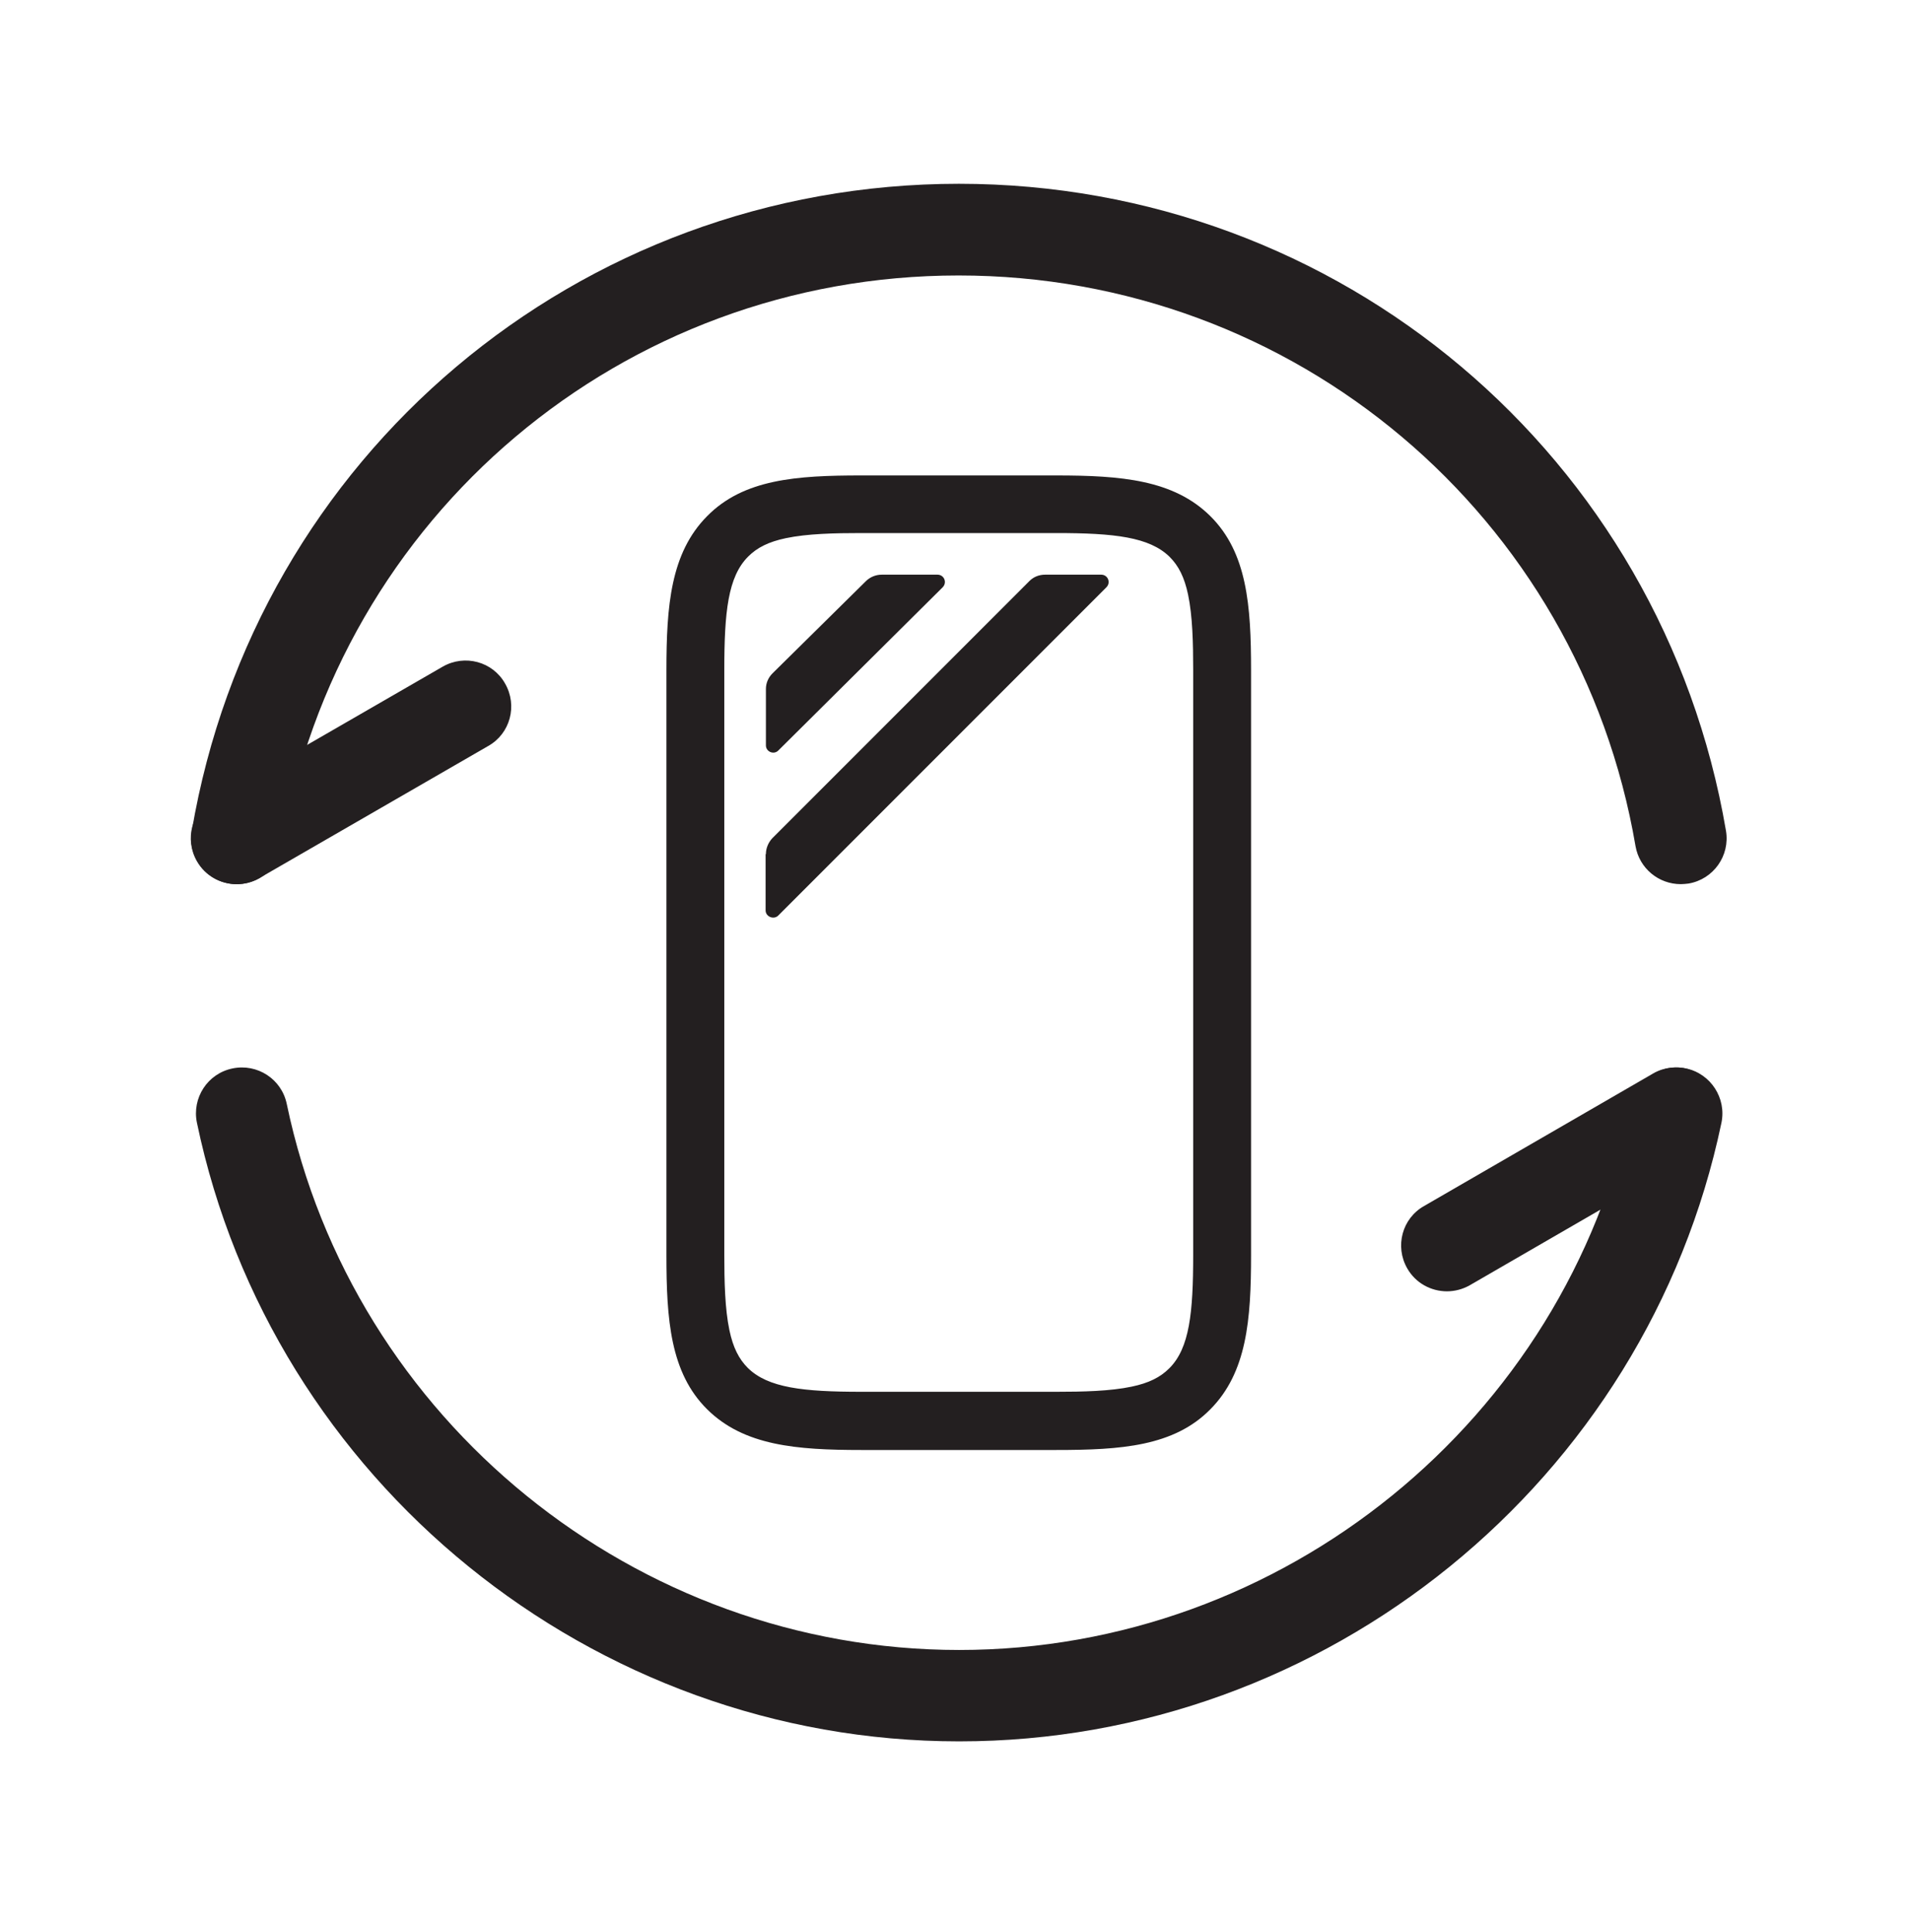
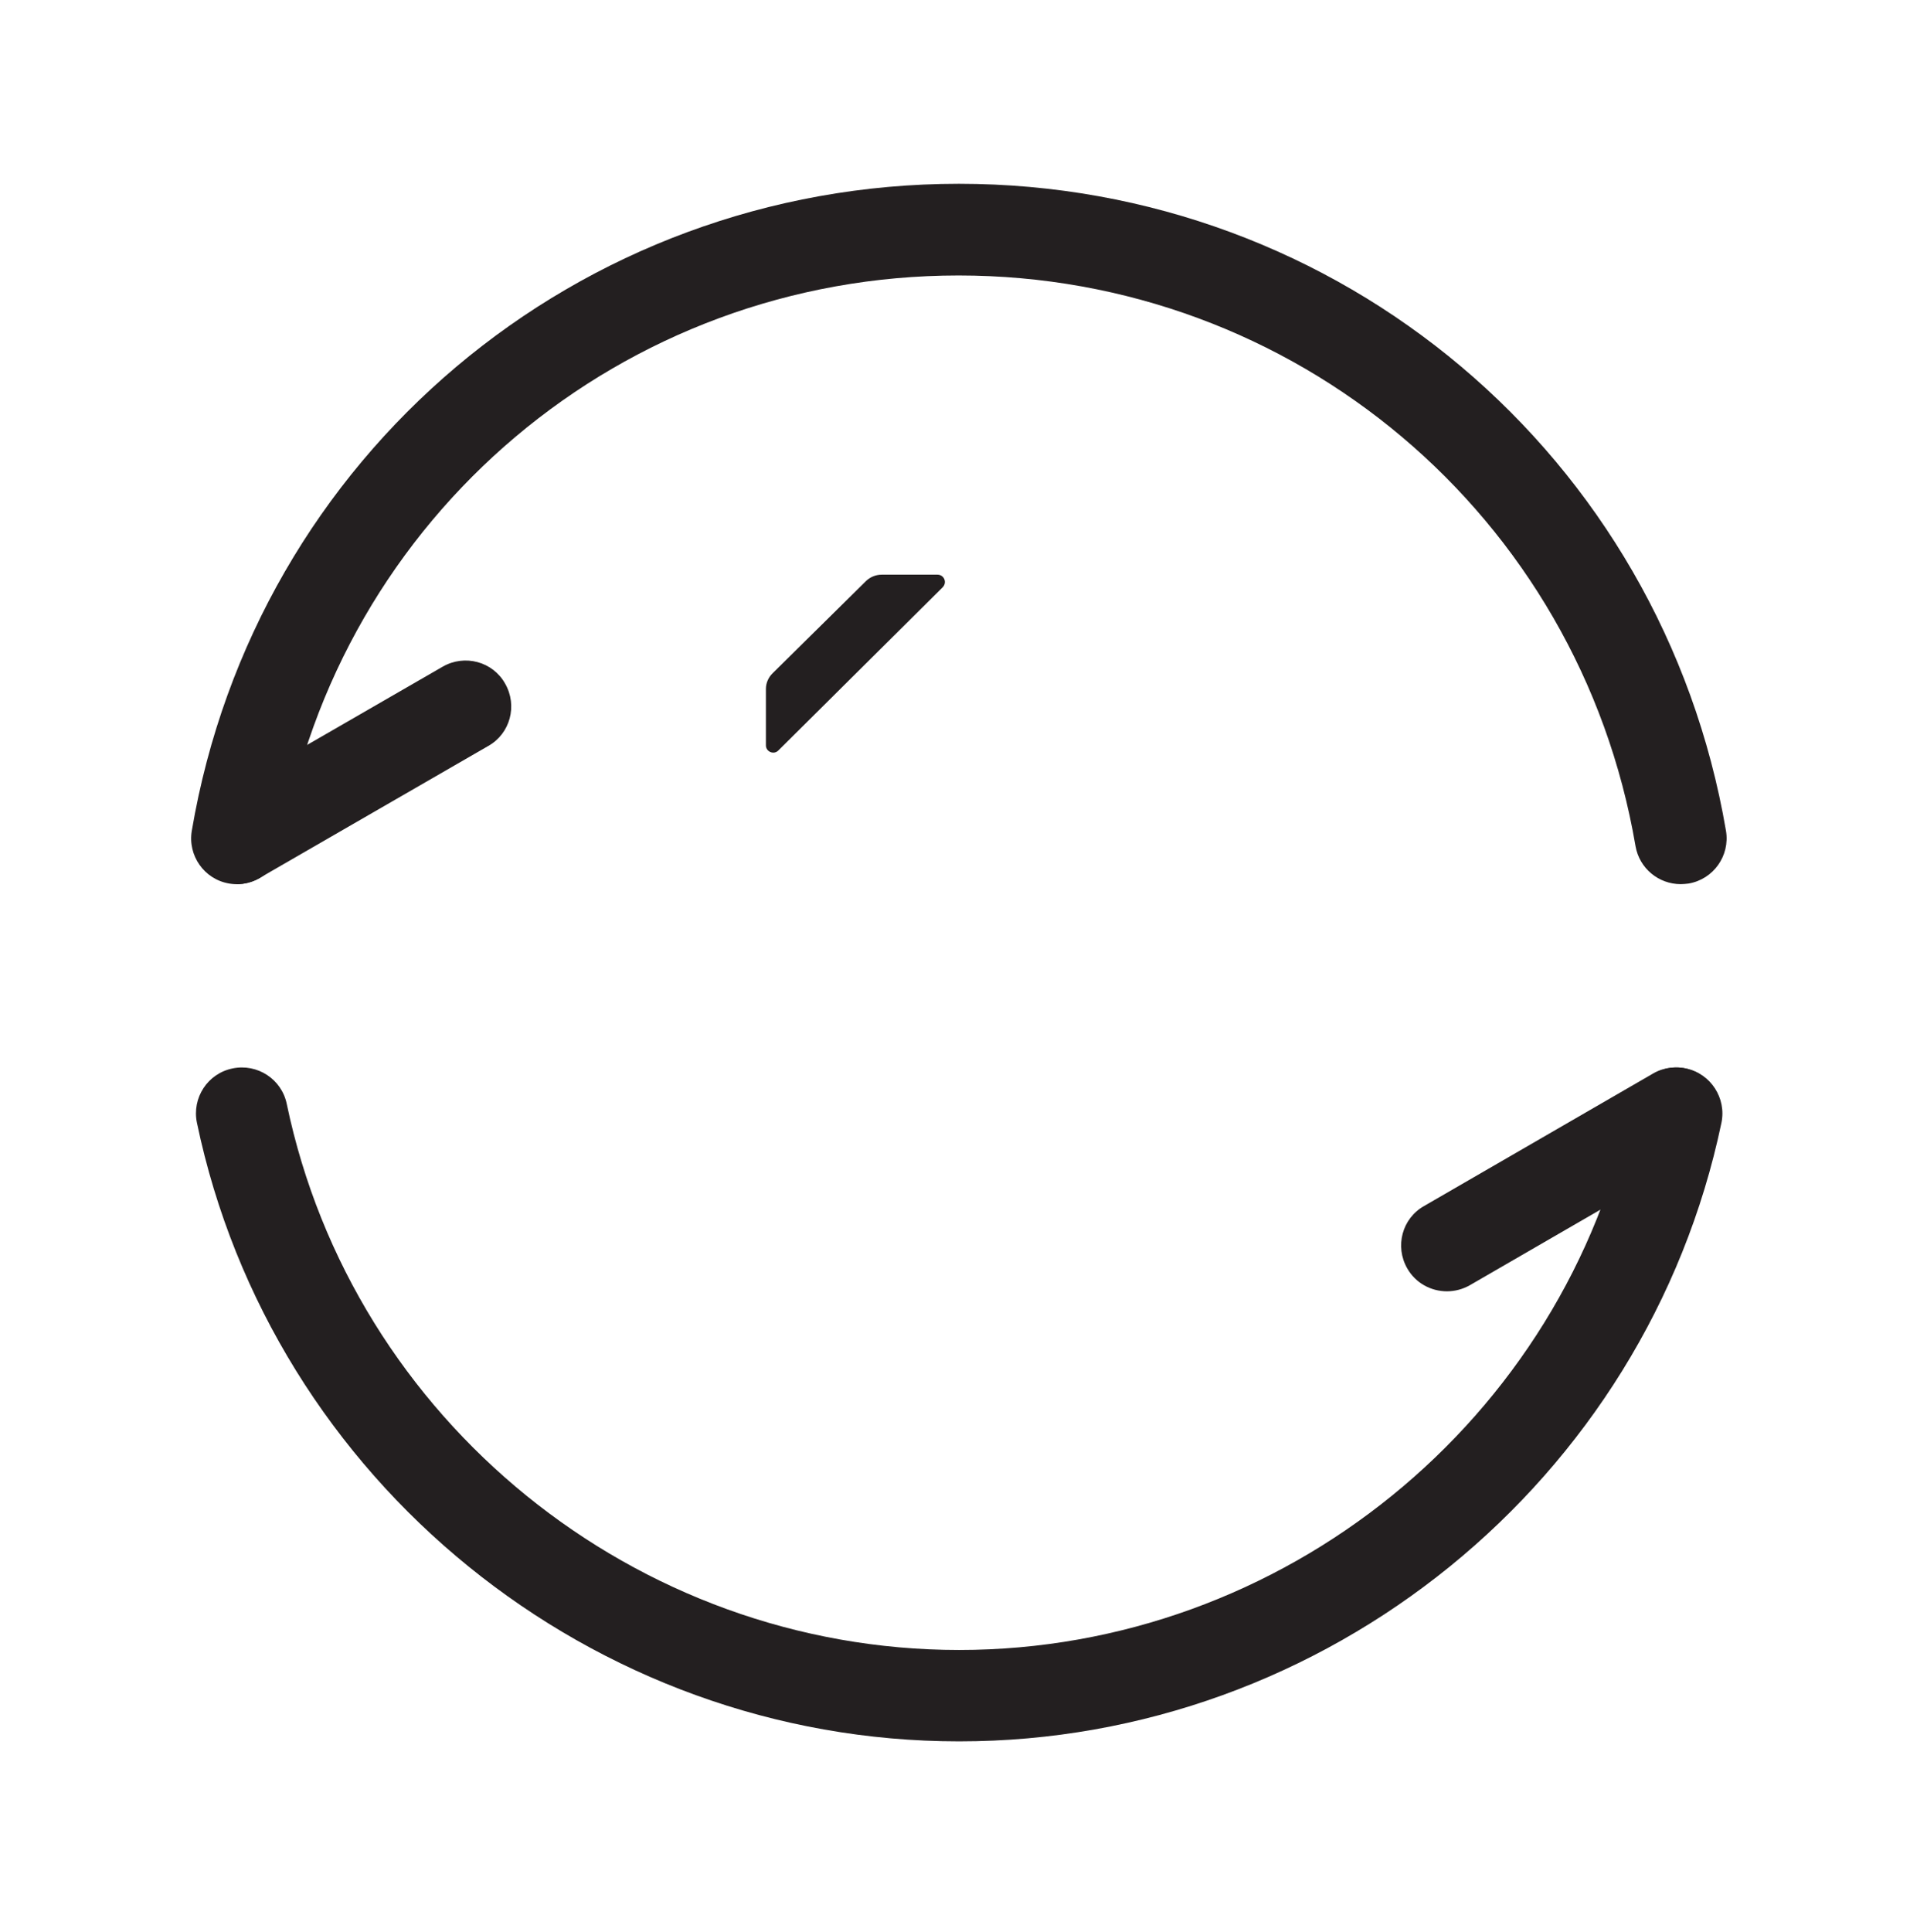
<svg xmlns="http://www.w3.org/2000/svg" width="88" height="89" viewBox="0 0 88 89" fill="none">
  <g clip-path="url(#clip0_102_2299)">
-     <path d="M48.667 24.552C51.334 24.552 52.959 24.733 53.89 25.65C54.307 26.066 54.571 26.594 54.738 27.386C54.946 28.372 54.974 29.637 54.974 30.859V57.796C54.974 60.464 54.807 62.089 53.876 63.02C53.459 63.437 52.932 63.701 52.14 63.867C51.153 64.076 49.889 64.104 48.667 64.104H39.678C37.011 64.104 35.386 63.923 34.455 63.006C34.038 62.589 33.774 62.061 33.607 61.27C33.399 60.283 33.371 59.019 33.371 57.796V30.859C33.371 28.192 33.538 26.567 34.469 25.636C34.885 25.219 35.413 24.955 36.205 24.788C37.192 24.58 38.456 24.552 39.678 24.552H48.667ZM48.667 21.899H39.678C36.705 21.899 34.26 22.065 32.579 23.774C30.898 25.469 30.704 27.9 30.704 30.873V57.81C30.704 60.783 30.884 63.228 32.579 64.909C34.274 66.59 36.705 66.785 39.678 66.785H48.667C51.64 66.785 54.085 66.618 55.766 64.909C57.447 63.214 57.641 60.783 57.641 57.81V30.873C57.641 27.9 57.461 25.455 55.766 23.774C54.071 22.093 51.64 21.899 48.667 21.899Z" fill="#231F20" />
-     <path fill-rule="evenodd" clip-rule="evenodd" d="M35.288 39.334C35.288 39.07 35.399 38.806 35.58 38.611L47.43 26.761C47.625 26.567 47.875 26.469 48.153 26.469H50.737C51.042 26.469 51.195 26.83 50.973 27.053L35.858 42.168C35.65 42.376 35.274 42.223 35.274 41.931V39.347L35.288 39.334Z" fill="#231F20" />
    <path fill-rule="evenodd" clip-rule="evenodd" d="M35.288 31.734C35.288 31.457 35.4 31.206 35.594 31.012L39.887 26.775C40.081 26.58 40.345 26.469 40.623 26.469H43.193C43.499 26.469 43.651 26.83 43.429 27.053L35.858 34.569C35.65 34.777 35.288 34.624 35.288 34.332V31.748V31.734Z" fill="#231F20" />
    <path d="M44.179 80.205C27.286 80.205 12.519 68.216 9.073 51.712C8.837 50.573 9.56 49.447 10.713 49.211C11.852 48.975 12.977 49.697 13.213 50.851C16.256 65.424 29.287 75.996 44.193 75.996C59.1 75.996 72.131 65.424 75.173 50.851C75.409 49.711 76.534 48.975 77.674 49.211C78.813 49.447 79.549 50.573 79.313 51.712C75.854 68.23 61.1 80.205 44.207 80.205H44.179ZM77.438 40.723C76.423 40.723 75.534 40.001 75.354 38.973C72.756 23.747 59.641 12.688 44.165 12.688C28.689 12.688 15.589 23.747 12.991 38.973C12.796 40.126 11.699 40.89 10.56 40.695C9.407 40.501 8.643 39.403 8.837 38.264C11.768 20.996 26.633 8.465 44.179 8.465C61.725 8.465 76.576 20.996 79.521 38.264C79.716 39.417 78.938 40.501 77.799 40.695C77.674 40.709 77.562 40.723 77.438 40.723Z" fill="#231F20" />
-     <path d="M10.907 40.723C10.171 40.723 9.462 40.348 9.073 39.667C8.49 38.653 8.837 37.361 9.851 36.791L20.396 30.706C21.41 30.123 22.702 30.47 23.271 31.484C23.855 32.498 23.508 33.791 22.493 34.36L11.949 40.445C11.63 40.626 11.268 40.723 10.893 40.723H10.907ZM66.671 59.477C65.935 59.477 65.226 59.102 64.837 58.422C64.254 57.407 64.601 56.115 65.615 55.546L76.159 49.447C77.16 48.864 78.466 49.211 79.035 50.225C79.619 51.239 79.271 52.531 78.257 53.101L67.713 59.2C67.393 59.38 67.032 59.477 66.657 59.477H66.671Z" fill="#231F20" />
+     <path d="M10.907 40.723C8.49 38.653 8.837 37.361 9.851 36.791L20.396 30.706C21.41 30.123 22.702 30.47 23.271 31.484C23.855 32.498 23.508 33.791 22.493 34.36L11.949 40.445C11.63 40.626 11.268 40.723 10.893 40.723H10.907ZM66.671 59.477C65.935 59.477 65.226 59.102 64.837 58.422C64.254 57.407 64.601 56.115 65.615 55.546L76.159 49.447C77.16 48.864 78.466 49.211 79.035 50.225C79.619 51.239 79.271 52.531 78.257 53.101L67.713 59.2C67.393 59.38 67.032 59.477 66.657 59.477H66.671Z" fill="#231F20" />
  </g>
  <defs>
    <clipPath id="clip0_102_2299">
      <rect width="70.754" height="71.74" fill="white" transform="translate(8.796 8.465)" />
    </clipPath>
  </defs>
</svg>